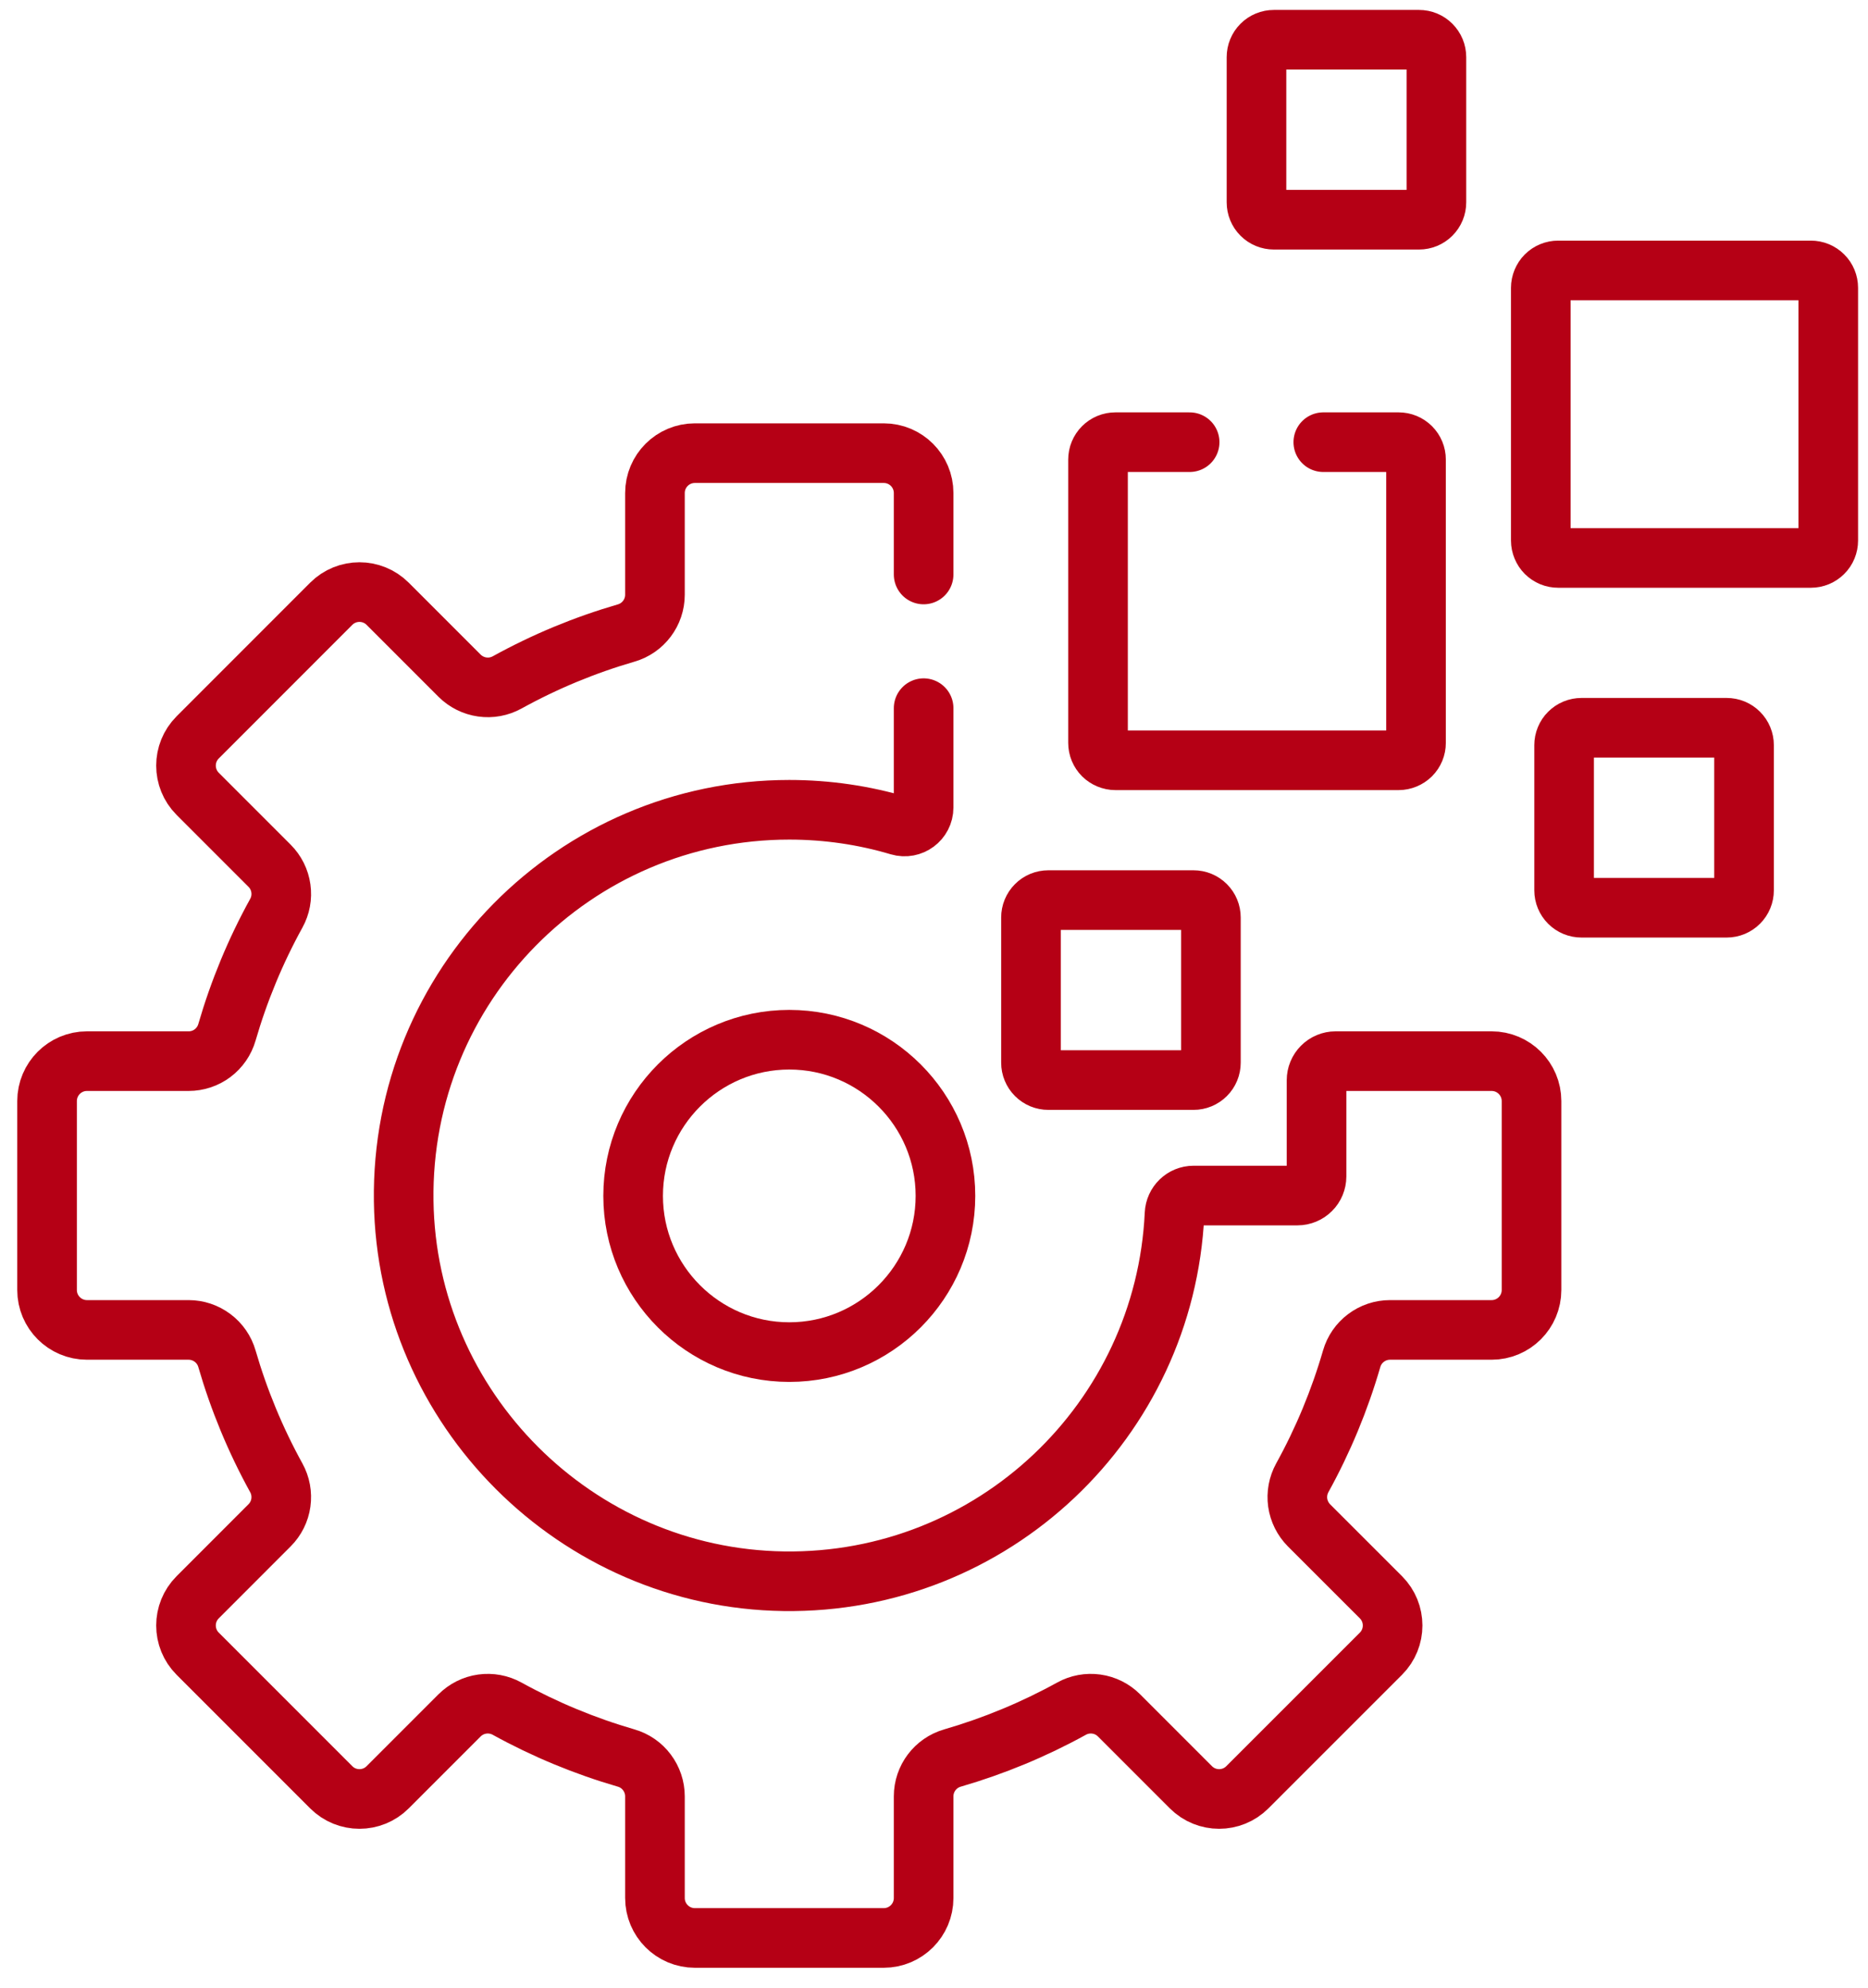
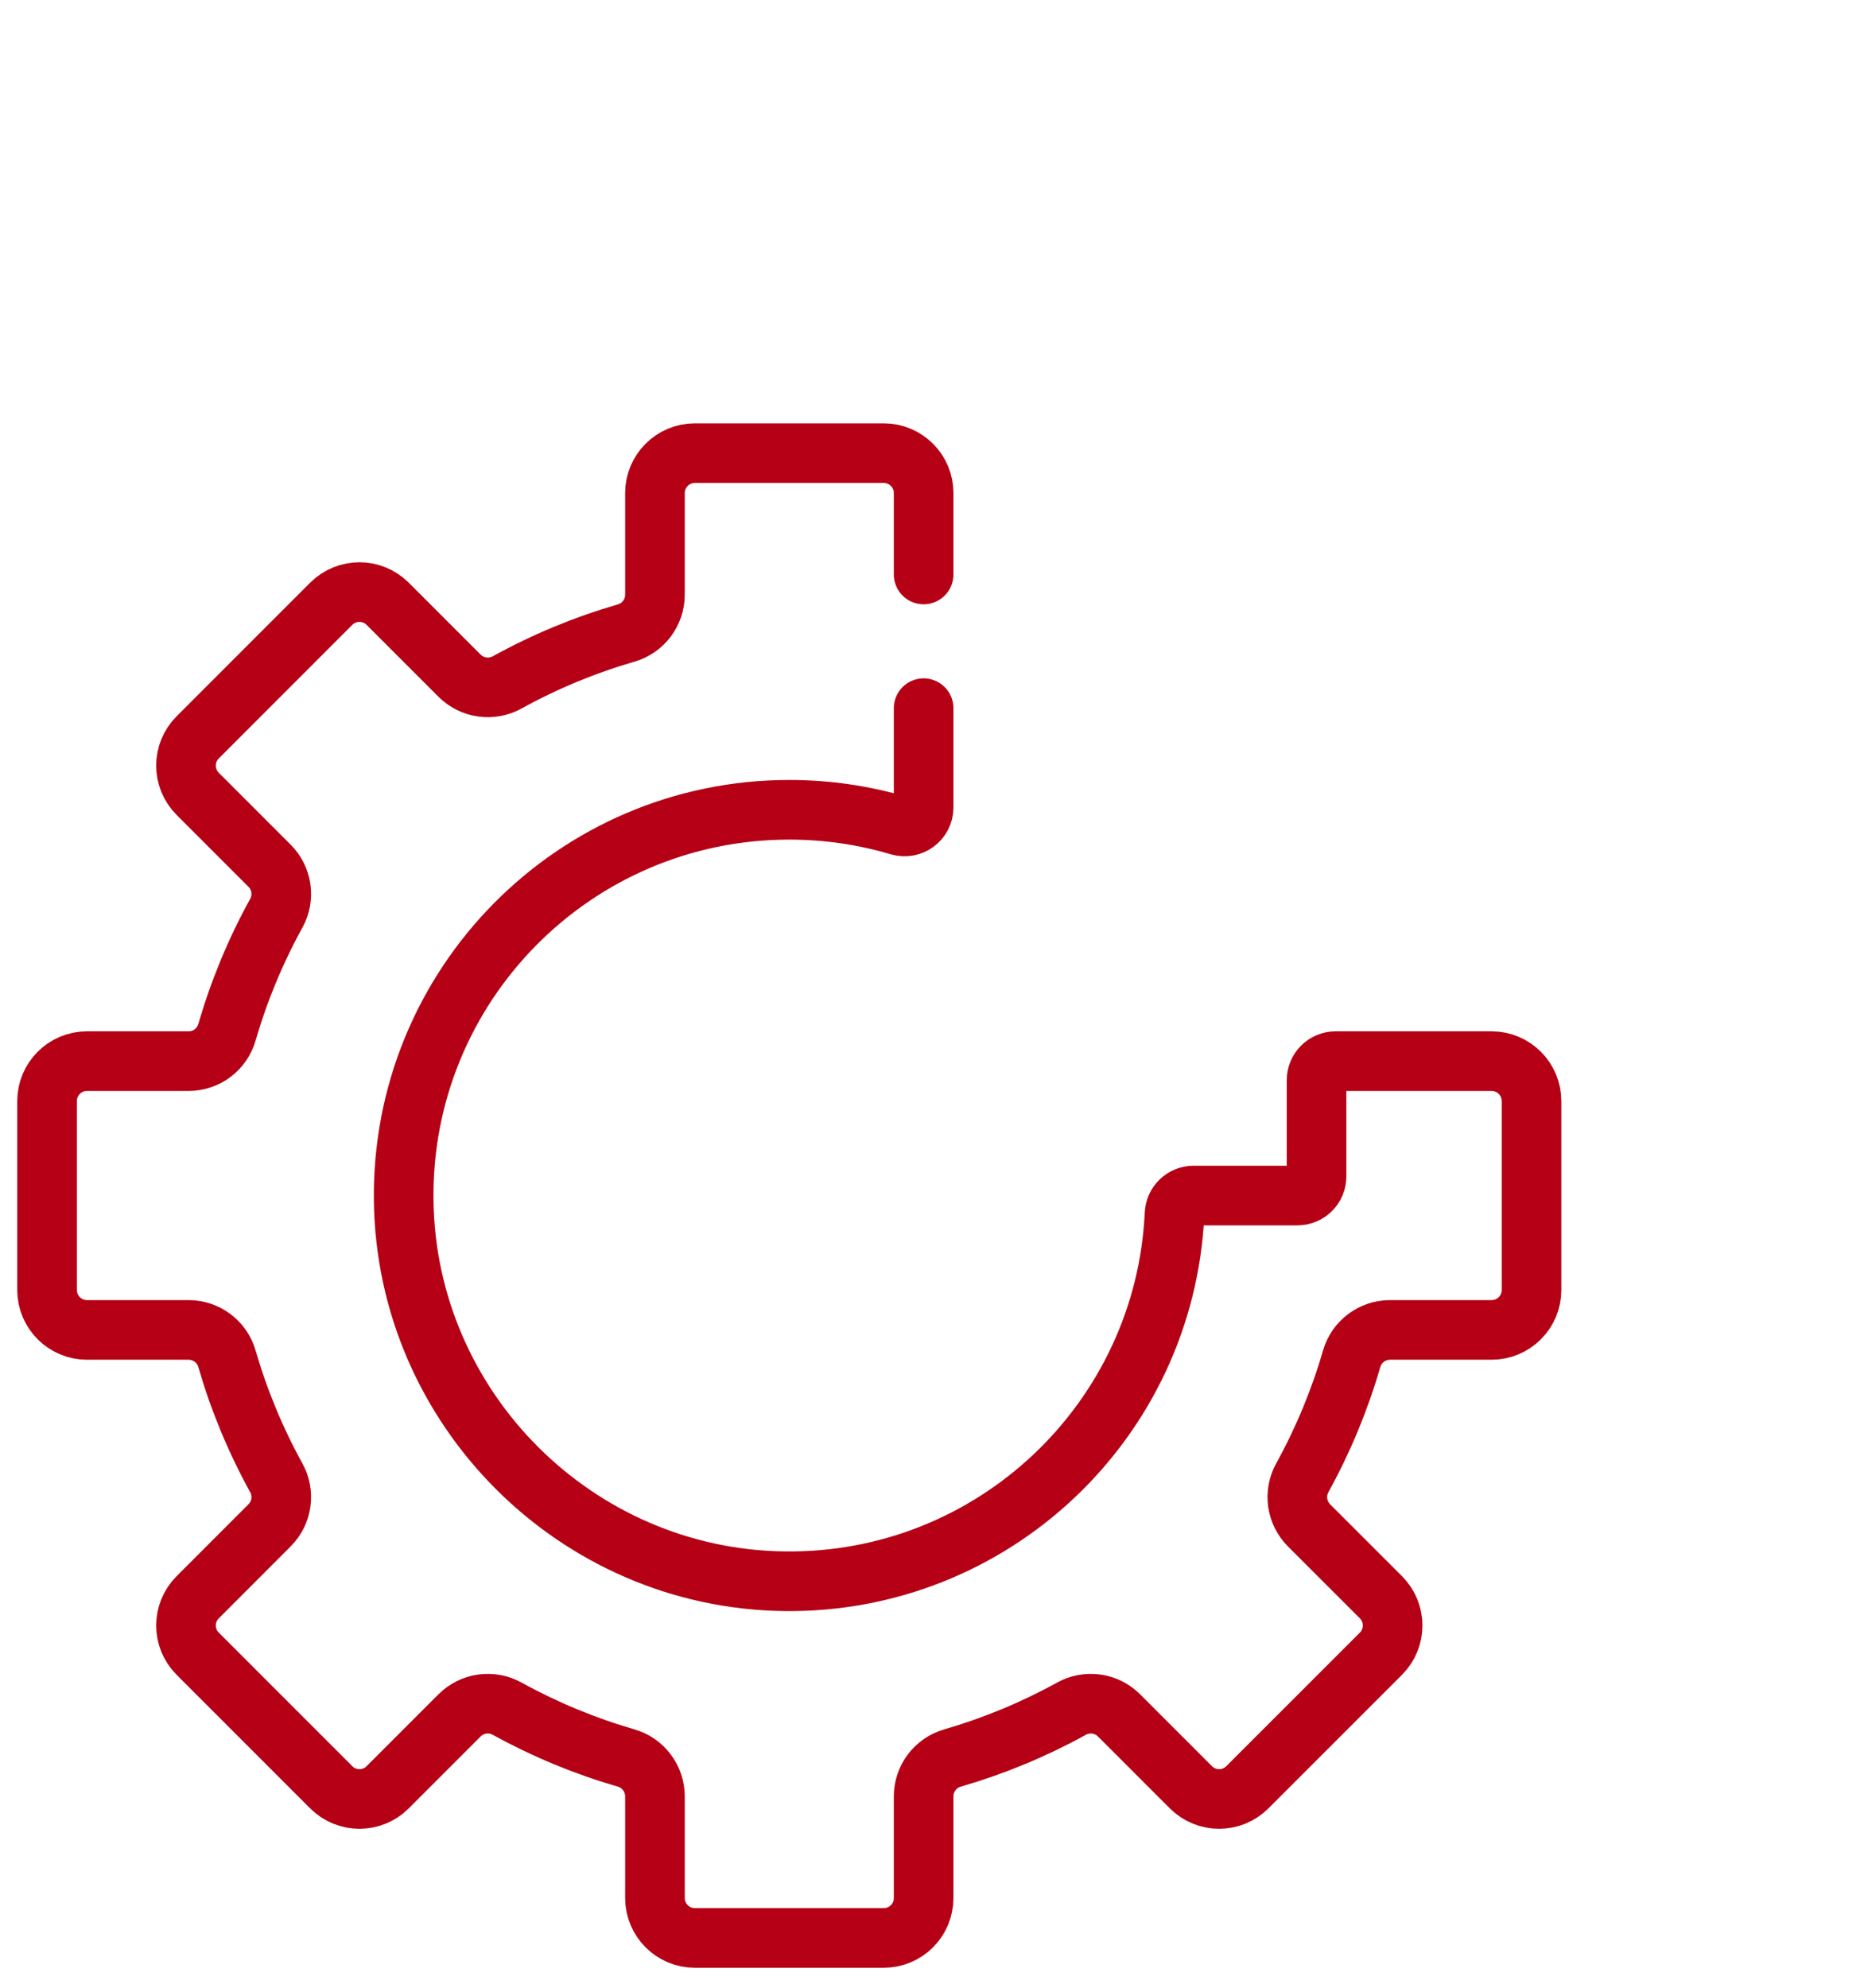
<svg xmlns="http://www.w3.org/2000/svg" width="47" height="50" viewBox="0 0 47 50" fill="none">
-   <path d="M29.932 11.123H28.064C28.007 11.123 27.95 11.134 27.897 11.156C27.844 11.178 27.795 11.211 27.755 11.251C27.714 11.292 27.682 11.34 27.66 11.393C27.638 11.446 27.627 11.503 27.627 11.56V18.687C27.627 18.745 27.638 18.802 27.66 18.855C27.682 18.908 27.714 18.956 27.755 18.997C27.795 19.037 27.844 19.069 27.897 19.091C27.95 19.113 28.007 19.125 28.064 19.125H35.191C35.248 19.125 35.305 19.113 35.358 19.091C35.411 19.069 35.459 19.037 35.5 18.997C35.541 18.956 35.573 18.908 35.595 18.855C35.617 18.802 35.628 18.745 35.628 18.687V11.56C35.628 11.503 35.617 11.446 35.595 11.393C35.573 11.34 35.541 11.292 35.5 11.251C35.459 11.211 35.411 11.178 35.358 11.156C35.305 11.134 35.248 11.123 35.191 11.123H33.295M30.03 22.642H26.377C26.319 22.642 26.263 22.653 26.209 22.675C26.157 22.697 26.108 22.729 26.068 22.77C26.027 22.811 25.995 22.859 25.973 22.912C25.951 22.965 25.94 23.022 25.94 23.079V26.732C25.94 26.789 25.951 26.846 25.973 26.899C25.995 26.952 26.027 27.001 26.068 27.041C26.108 27.082 26.157 27.114 26.209 27.136C26.263 27.158 26.319 27.169 26.377 27.169H30.03C30.087 27.169 30.144 27.158 30.197 27.136C30.25 27.114 30.298 27.082 30.339 27.041C30.38 27.001 30.412 26.952 30.434 26.899C30.456 26.846 30.467 26.789 30.467 26.732V23.079C30.467 23.022 30.456 22.965 30.434 22.912C30.412 22.859 30.38 22.811 30.339 22.77C30.298 22.729 30.25 22.697 30.197 22.675C30.144 22.653 30.087 22.642 30.03 22.642ZM35.704 1H32.051C31.994 1 31.937 1.011 31.884 1.033C31.831 1.055 31.782 1.087 31.742 1.128C31.701 1.169 31.669 1.217 31.647 1.27C31.625 1.323 31.614 1.38 31.614 1.437V5.09C31.614 5.147 31.625 5.204 31.647 5.257C31.669 5.31 31.701 5.359 31.742 5.399C31.782 5.44 31.831 5.472 31.884 5.494C31.937 5.516 31.994 5.527 32.051 5.527H35.704C35.761 5.527 35.818 5.516 35.871 5.494C35.924 5.472 35.972 5.44 36.013 5.399C36.053 5.359 36.086 5.31 36.108 5.257C36.13 5.204 36.141 5.147 36.141 5.09V1.437C36.141 1.38 36.13 1.323 36.108 1.27C36.086 1.217 36.053 1.169 36.013 1.128C35.972 1.087 35.924 1.055 35.871 1.033C35.818 1.011 35.761 1 35.704 1ZM43.444 18.307H39.791C39.734 18.307 39.677 18.318 39.624 18.34C39.571 18.362 39.523 18.394 39.482 18.435C39.441 18.475 39.409 18.524 39.387 18.577C39.365 18.63 39.354 18.686 39.354 18.744V22.397C39.354 22.454 39.365 22.511 39.387 22.564C39.409 22.617 39.441 22.665 39.482 22.706C39.523 22.747 39.571 22.779 39.624 22.801C39.677 22.823 39.734 22.834 39.791 22.834H43.444C43.502 22.834 43.558 22.823 43.611 22.801C43.664 22.779 43.713 22.747 43.753 22.706C43.794 22.665 43.826 22.617 43.848 22.564C43.87 22.511 43.881 22.454 43.881 22.397V18.744C43.881 18.686 43.87 18.63 43.848 18.577C43.826 18.524 43.794 18.475 43.753 18.435C43.713 18.394 43.665 18.362 43.612 18.34C43.559 18.318 43.502 18.307 43.444 18.307ZM45.563 6.803H39.205C39.147 6.803 39.09 6.814 39.037 6.836C38.984 6.858 38.936 6.89 38.895 6.931C38.855 6.971 38.823 7.02 38.801 7.073C38.779 7.126 38.767 7.183 38.767 7.24V13.598C38.767 13.655 38.779 13.712 38.801 13.765C38.823 13.819 38.855 13.867 38.895 13.907C38.936 13.948 38.984 13.98 39.037 14.002C39.09 14.024 39.147 14.035 39.205 14.035H45.563C45.62 14.035 45.677 14.024 45.73 14.002C45.783 13.98 45.831 13.948 45.872 13.907C45.913 13.867 45.945 13.819 45.967 13.765C45.989 13.712 46 13.655 46 13.598V7.24C46 7.183 45.989 7.126 45.967 7.073C45.945 7.02 45.913 6.971 45.872 6.931C45.831 6.89 45.783 6.858 45.73 6.836C45.677 6.814 45.62 6.803 45.563 6.803ZM19.859 26.154C17.692 26.154 15.93 27.916 15.93 30.082C15.93 32.249 17.692 34.012 19.859 34.012C22.026 34.012 23.788 32.249 23.788 30.082C23.788 27.916 22.026 26.154 19.859 26.154Z" stroke="#B50015" stroke-width="1.5" stroke-miterlimit="10" stroke-linecap="round" stroke-linejoin="round" />
  <path d="M23.239 14.451V12.403C23.239 11.848 22.79 11.399 22.235 11.399H17.483C16.929 11.399 16.479 11.848 16.479 12.403V14.96C16.479 15.407 16.183 15.8 15.754 15.924C14.713 16.226 13.709 16.642 12.76 17.166C12.569 17.271 12.349 17.312 12.134 17.281C11.918 17.251 11.718 17.151 11.563 16.997L9.754 15.188C9.362 14.796 8.726 14.796 8.334 15.188L4.974 18.549C4.582 18.941 4.582 19.576 4.974 19.969L6.783 21.778C6.937 21.932 7.037 22.132 7.067 22.348C7.098 22.564 7.057 22.783 6.951 22.974C6.428 23.923 6.012 24.927 5.71 25.968C5.65 26.177 5.523 26.361 5.349 26.492C5.175 26.623 4.963 26.693 4.746 26.693H2.188C1.634 26.693 1.184 27.143 1.184 27.698V32.45C1.184 33.004 1.634 33.454 2.189 33.454H4.746C4.963 33.454 5.175 33.525 5.349 33.656C5.523 33.786 5.65 33.97 5.71 34.179C6.012 35.22 6.428 36.224 6.951 37.173C7.057 37.364 7.097 37.584 7.067 37.799C7.037 38.015 6.937 38.215 6.783 38.369L4.974 40.179C4.582 40.571 4.582 41.207 4.974 41.599L8.334 44.959C8.726 45.351 9.362 45.351 9.754 44.959L11.563 43.15C11.718 42.996 11.918 42.896 12.133 42.866C12.349 42.836 12.569 42.876 12.76 42.982C13.709 43.505 14.713 43.921 15.754 44.223C15.963 44.283 16.147 44.41 16.277 44.584C16.408 44.758 16.479 44.97 16.479 45.187V47.744C16.479 48.299 16.929 48.749 17.483 48.749H22.235C22.79 48.749 23.239 48.299 23.239 47.744V45.187C23.239 44.74 23.535 44.347 23.965 44.223C25.006 43.921 26.01 43.505 26.959 42.982C27.149 42.876 27.369 42.836 27.585 42.866C27.801 42.896 28.001 42.996 28.155 43.15L29.964 44.959C30.356 45.351 30.992 45.351 31.384 44.959L34.745 41.599C35.137 41.207 35.137 40.571 34.745 40.179L32.935 38.37C32.782 38.215 32.682 38.015 32.651 37.799C32.621 37.584 32.662 37.364 32.767 37.173C33.291 36.224 33.707 35.22 34.009 34.179C34.069 33.97 34.196 33.786 34.37 33.656C34.544 33.525 34.755 33.454 34.973 33.454H37.53C38.084 33.454 38.534 33.004 38.534 32.45V27.698C38.534 27.143 38.084 26.693 37.53 26.693H33.604C33.477 26.693 33.355 26.744 33.265 26.834C33.175 26.924 33.125 27.046 33.125 27.172V29.595C33.125 29.657 33.112 29.72 33.088 29.778C33.064 29.836 33.029 29.889 32.984 29.933C32.94 29.978 32.887 30.013 32.829 30.037C32.771 30.061 32.709 30.074 32.646 30.074H30.031C29.773 30.074 29.564 30.278 29.552 30.535C29.309 35.726 24.988 39.849 19.721 39.776C14.495 39.703 10.229 35.438 10.157 30.212C10.081 24.789 14.454 20.37 19.859 20.37C20.819 20.37 21.747 20.51 22.622 20.77C22.93 20.861 23.239 20.633 23.239 20.311V17.814" stroke="#B50015" stroke-width="1.5" stroke-miterlimit="10" stroke-linecap="round" stroke-linejoin="round" />
</svg>